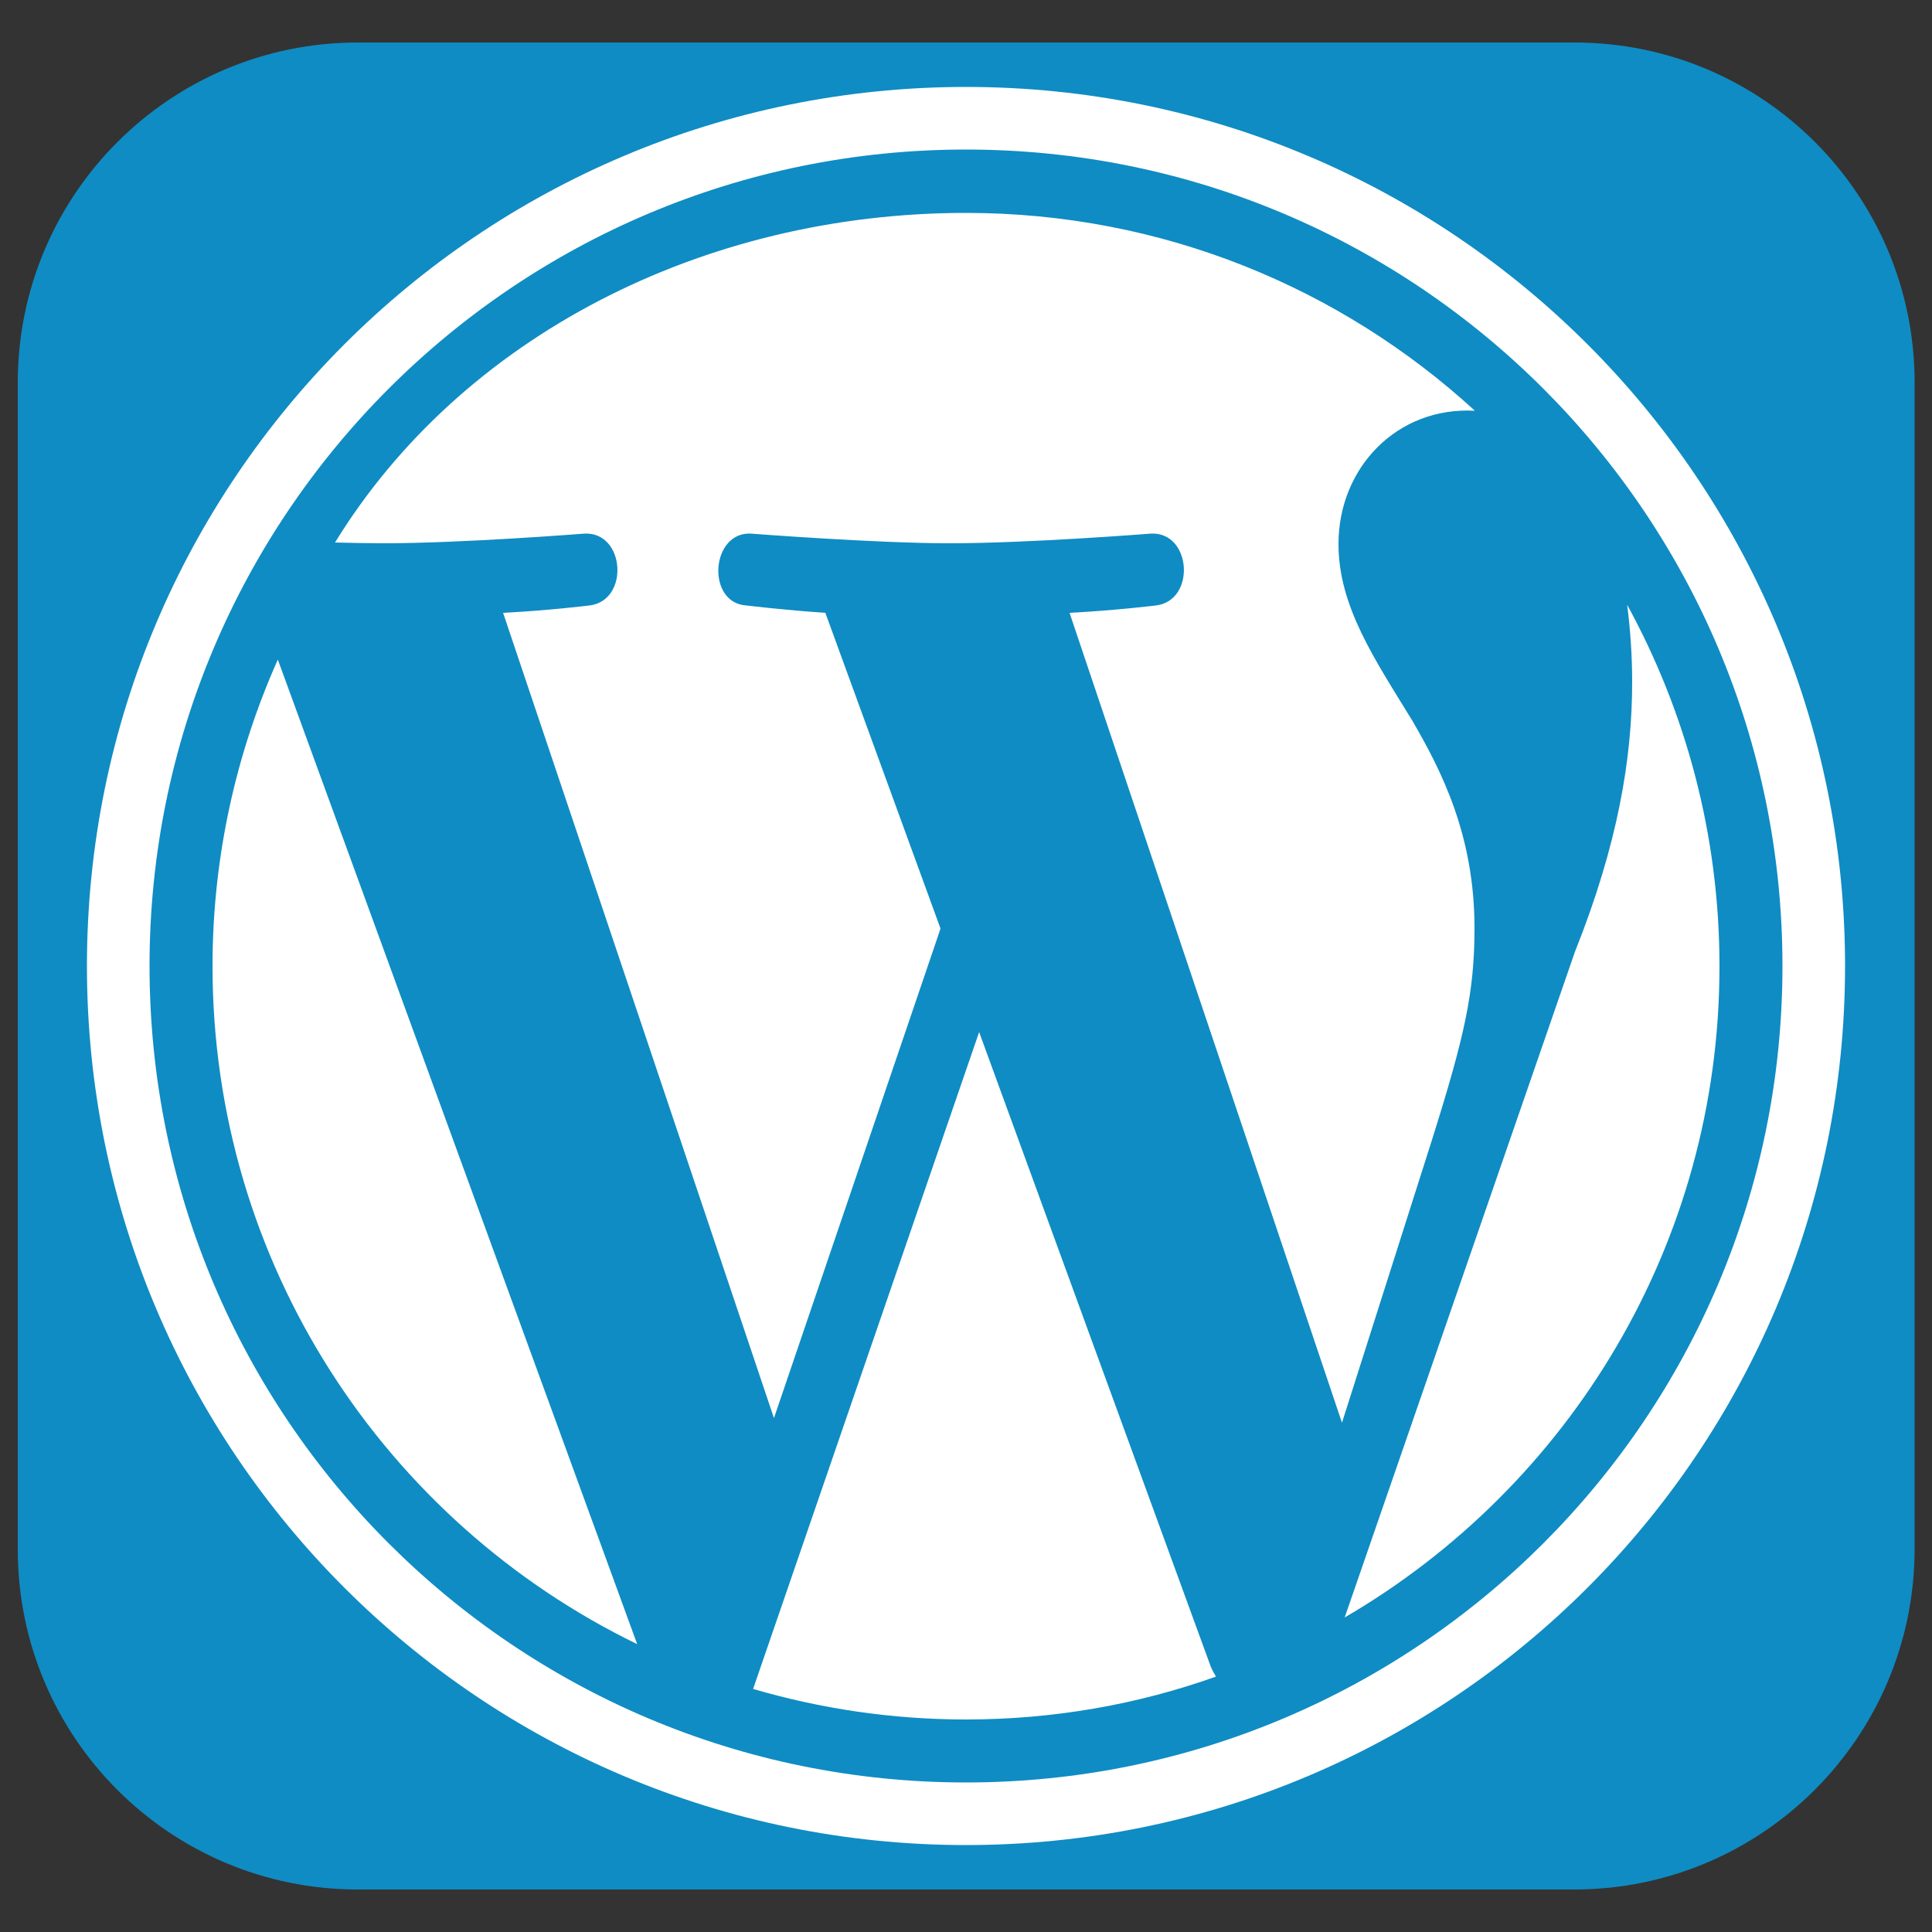
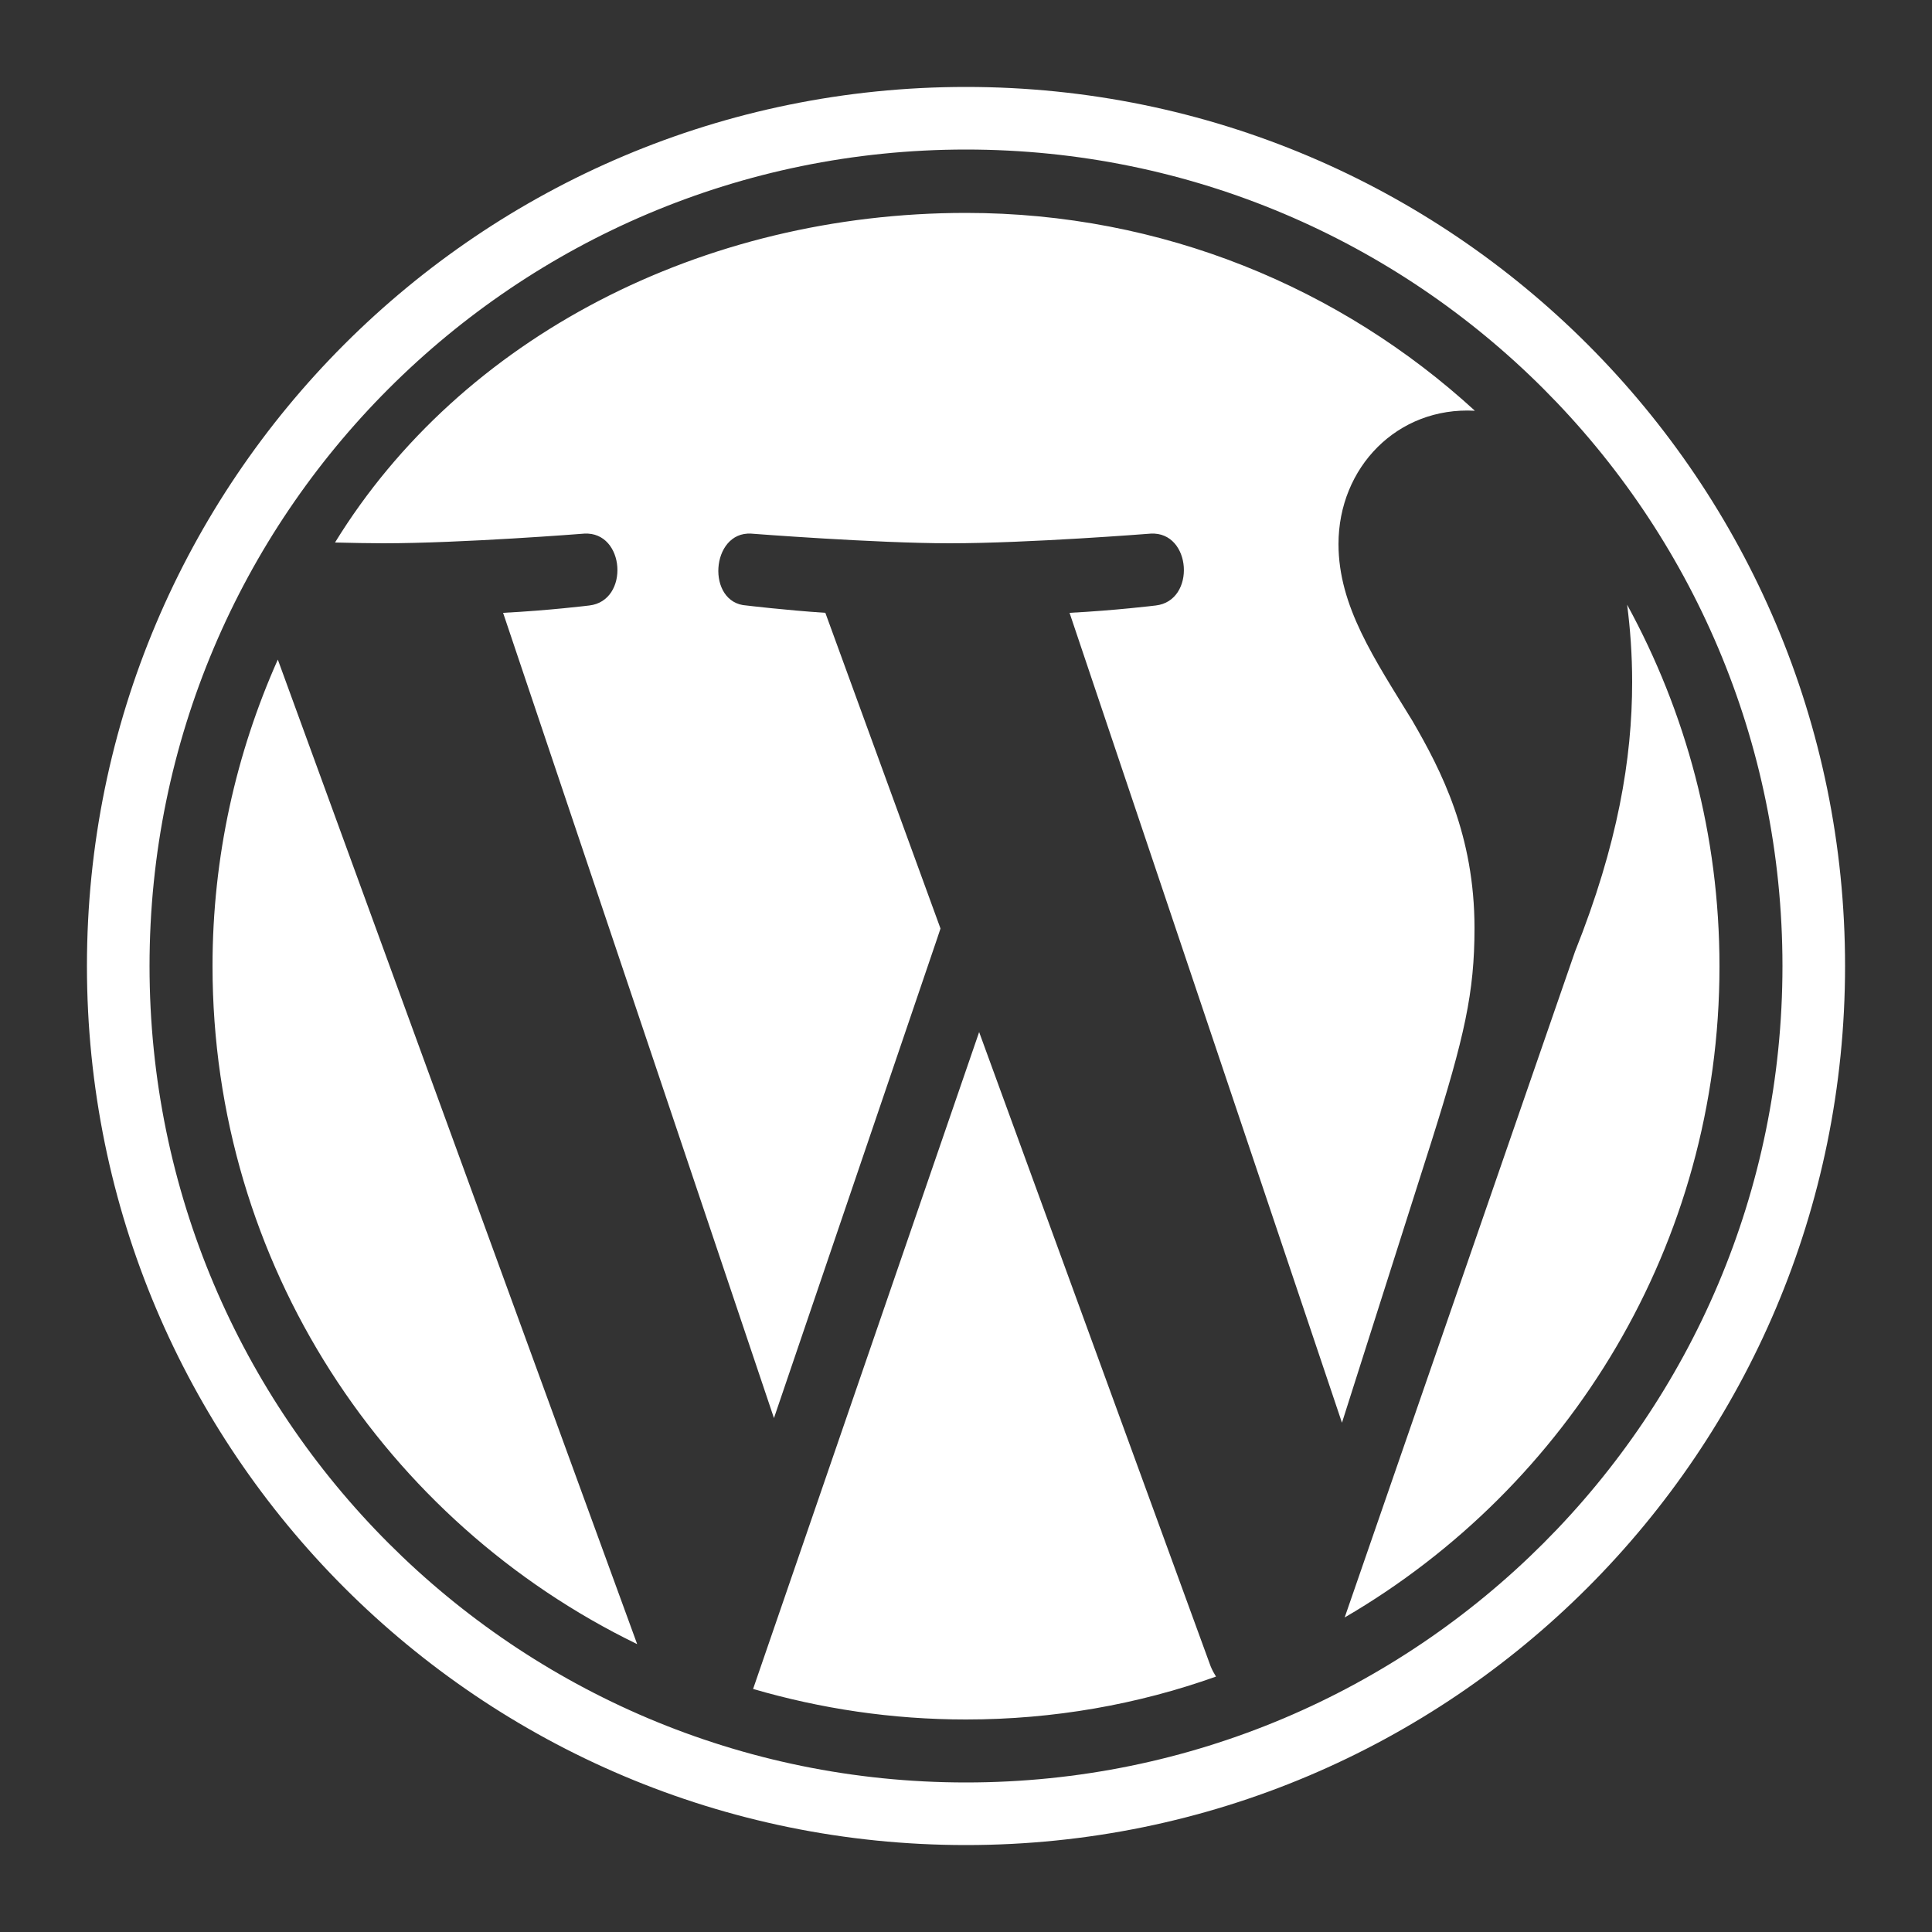
<svg xmlns="http://www.w3.org/2000/svg" id="Layer_1" x="0px" y="0px" viewBox="0 0 50 50" style="enable-background:new 0 0 50 50;" xml:space="preserve">
  <rect x="0" y="0" width="50" height="50" fill="#333333" stroke="none" />
  <style type="text/css">	.st0{fill-rule:evenodd;clip-rule:evenodd;fill:#0F8CC3;}	.st1{fill:#0F8CC3;}	.st2{fill-rule:evenodd;clip-rule:evenodd;fill:#FFFFFF;}</style>
-   <path class="st1" d="M40.74,48.9H9.26c-4.86,0-8.8-3.94-8.8-8.8V9.9c0-4.86,3.94-8.8,8.8-8.8h31.49c4.86,0,8.8,3.94,8.8,8.8v30.2  C49.54,44.96,45.6,48.9,40.74,48.9z" />
  <path class="st2" d="M42.11,15.65c0.08,0.62,0.13,1.29,0.13,2c0,1.98-0.37,4.2-1.48,6.98L34.8,41.86c5.8-3.38,9.7-9.66,9.7-16.85  C44.5,21.61,43.63,18.43,42.11,15.65L42.11,15.65z M25.34,26.71l-5.85,17c1.75,0.51,3.59,0.79,5.51,0.79c2.27,0,4.45-0.39,6.47-1.11  c-0.05-0.08-0.1-0.17-0.14-0.27L25.34,26.71L25.34,26.71z M38.16,24.02c0,1.67-0.26,2.81-1.11,5.51l-2.32,7.29l-7.05-20.96  c1.17-0.06,2.23-0.19,2.23-0.19c1.05-0.12,0.93-1.92-0.13-1.86c0,0-3.16,0.25-5.2,0.25c-1.92,0-5.14-0.25-5.14-0.25  c-1.05-0.06-1.17,1.8-0.12,1.86c0,0,0.99,0.12,2.04,0.19l2.98,8.17l-0.08,0.24l-4.23,12.43l-7.01-20.84  c1.18-0.06,2.23-0.19,2.23-0.19c1.05-0.12,0.93-1.92-0.13-1.86c0,0-3.16,0.25-5.2,0.25c-0.37,0-0.8-0.01-1.25-0.02  C11.94,8.72,18.19,5.51,25,5.51c5.08,0,9.7,1.94,13.17,5.12c-2.01-0.11-3.53,1.47-3.53,3.45c0,1.61,0.93,2.97,1.91,4.57  C37.3,19.94,38.16,21.61,38.16,24.02L38.16,24.02z M5.5,25c0,7.72,4.48,14.39,10.99,17.55l-9.3-25.48C6.11,19.49,5.5,22.18,5.5,25  L5.5,25z M25,3.87c11.67,0,21.13,9.46,21.13,21.13S36.67,46.13,25,46.13S3.87,36.67,3.87,25S13.33,3.87,25,3.87L25,3.87z M25,2.25  c12.57,0,22.75,10.19,22.75,22.75S37.57,47.75,25,47.75S2.25,37.57,2.25,25S12.43,2.25,25,2.25z" />
</svg>